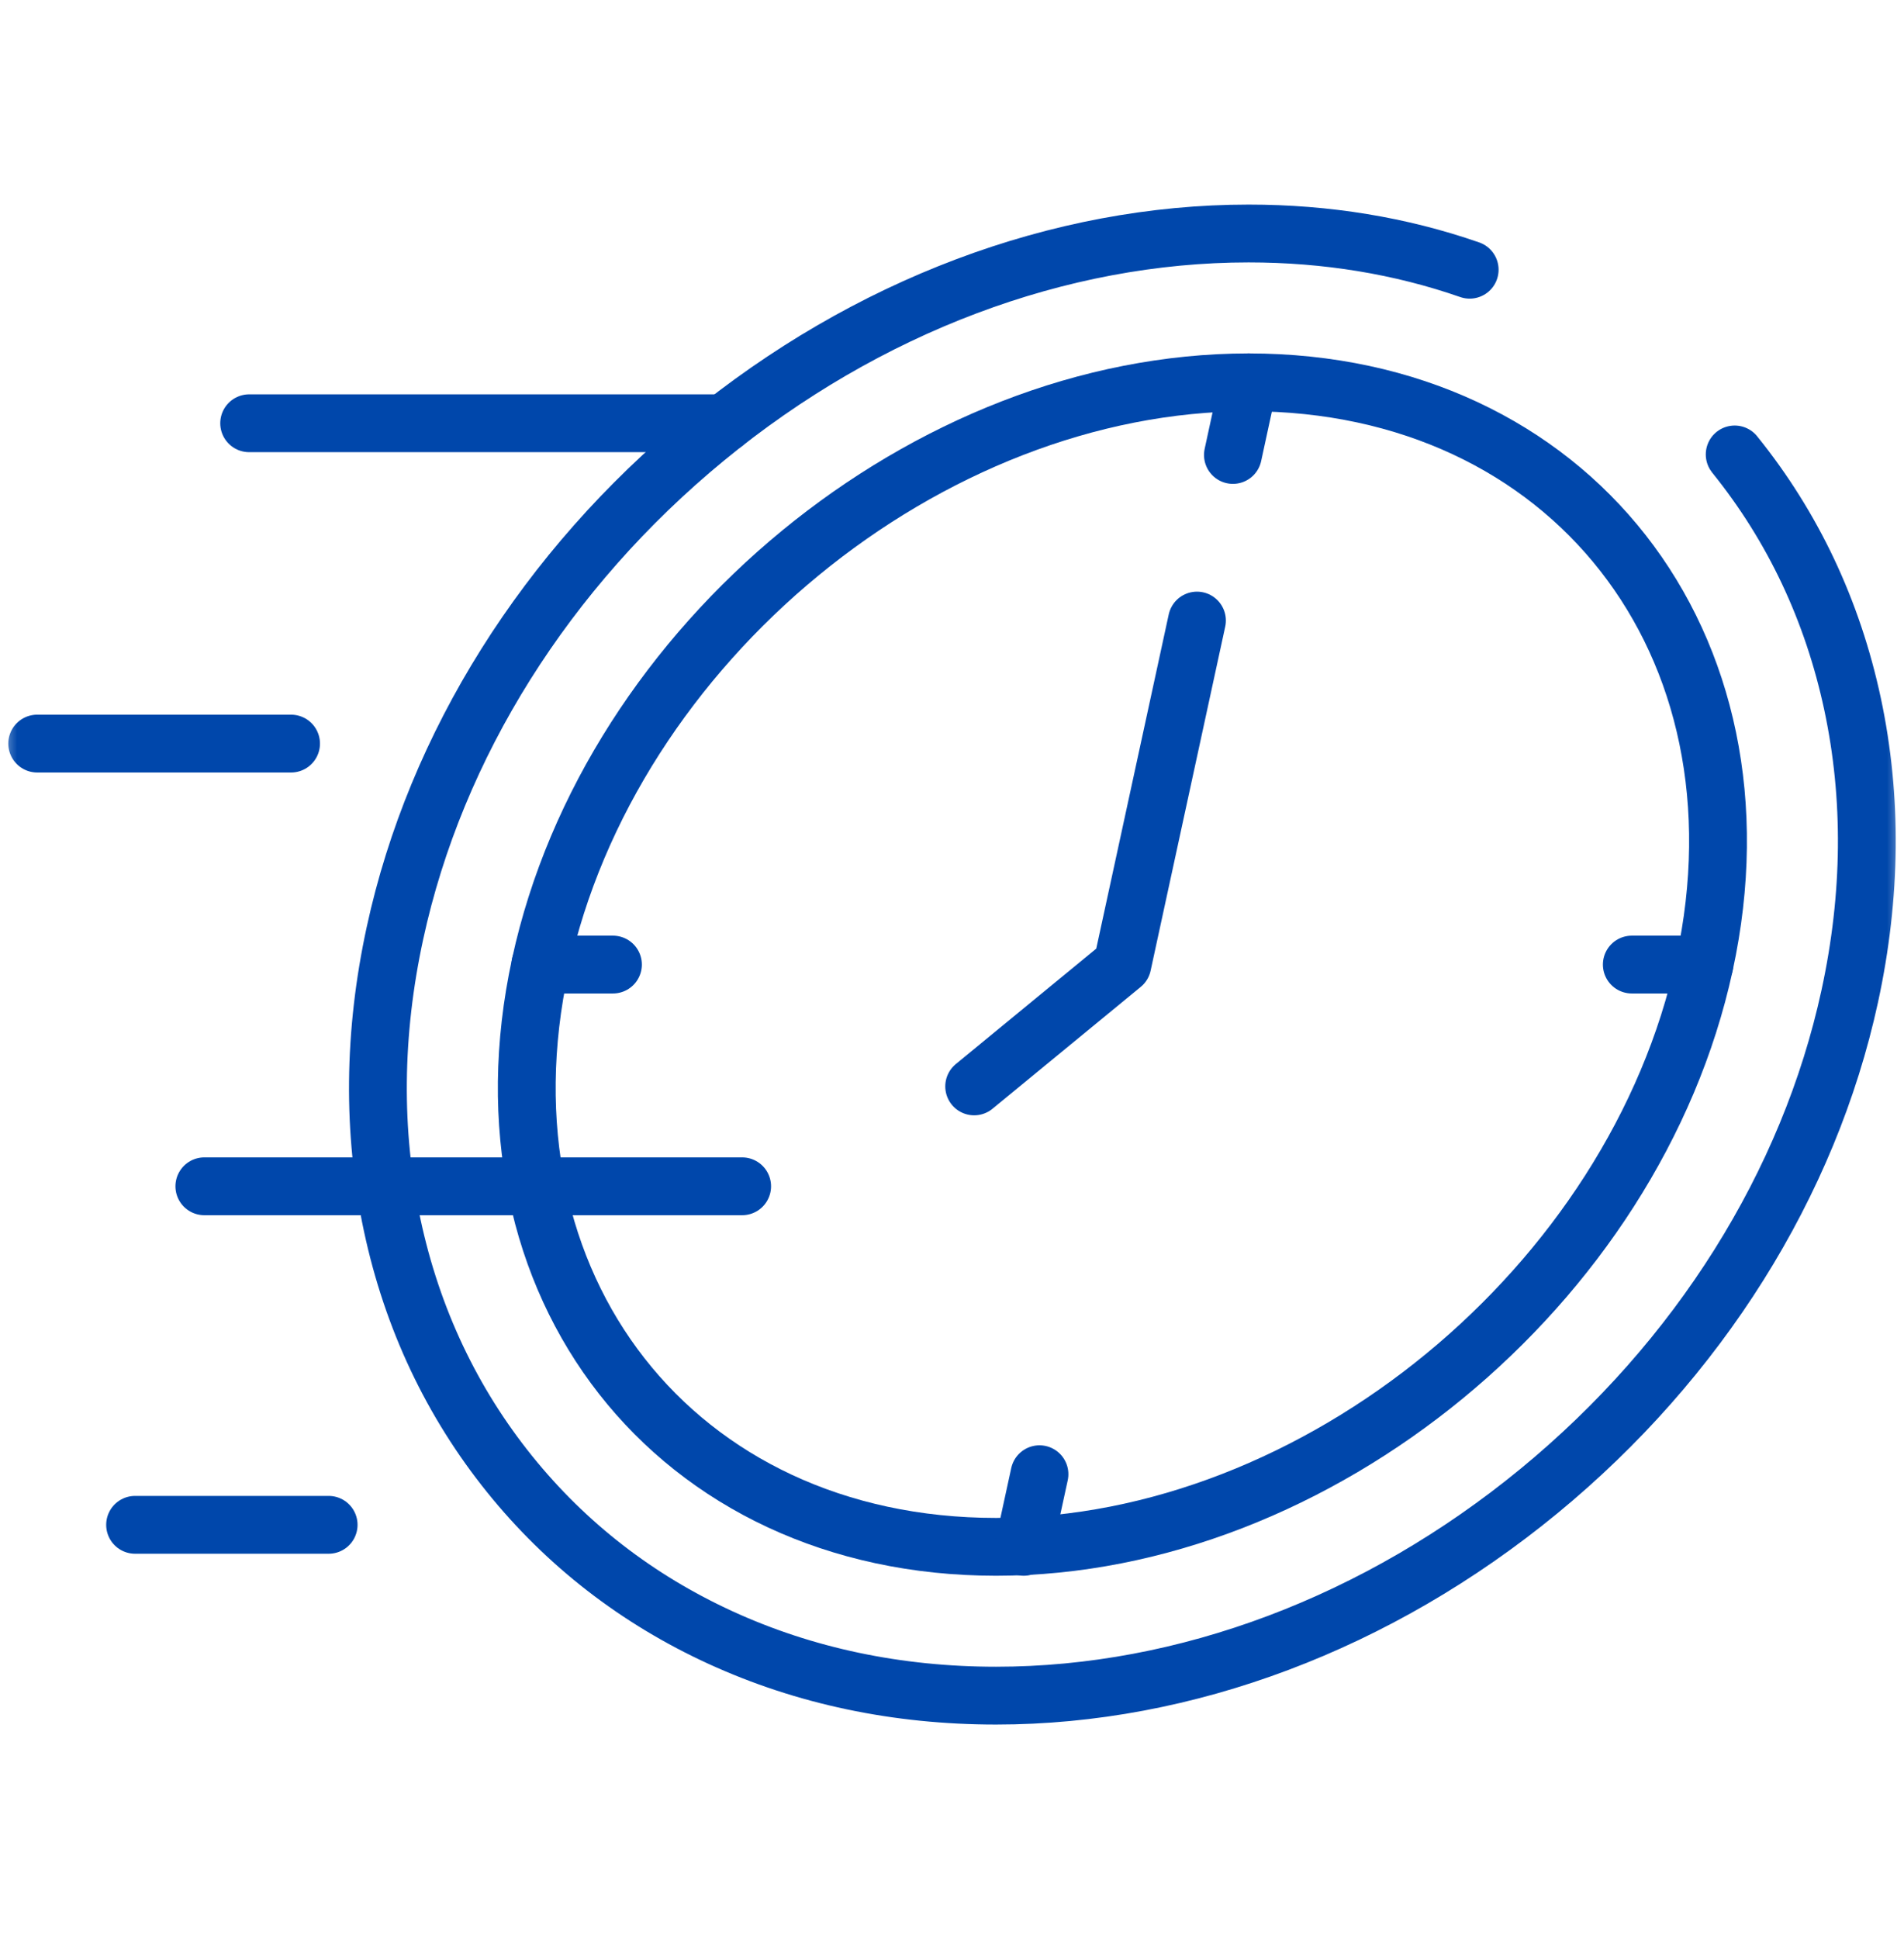
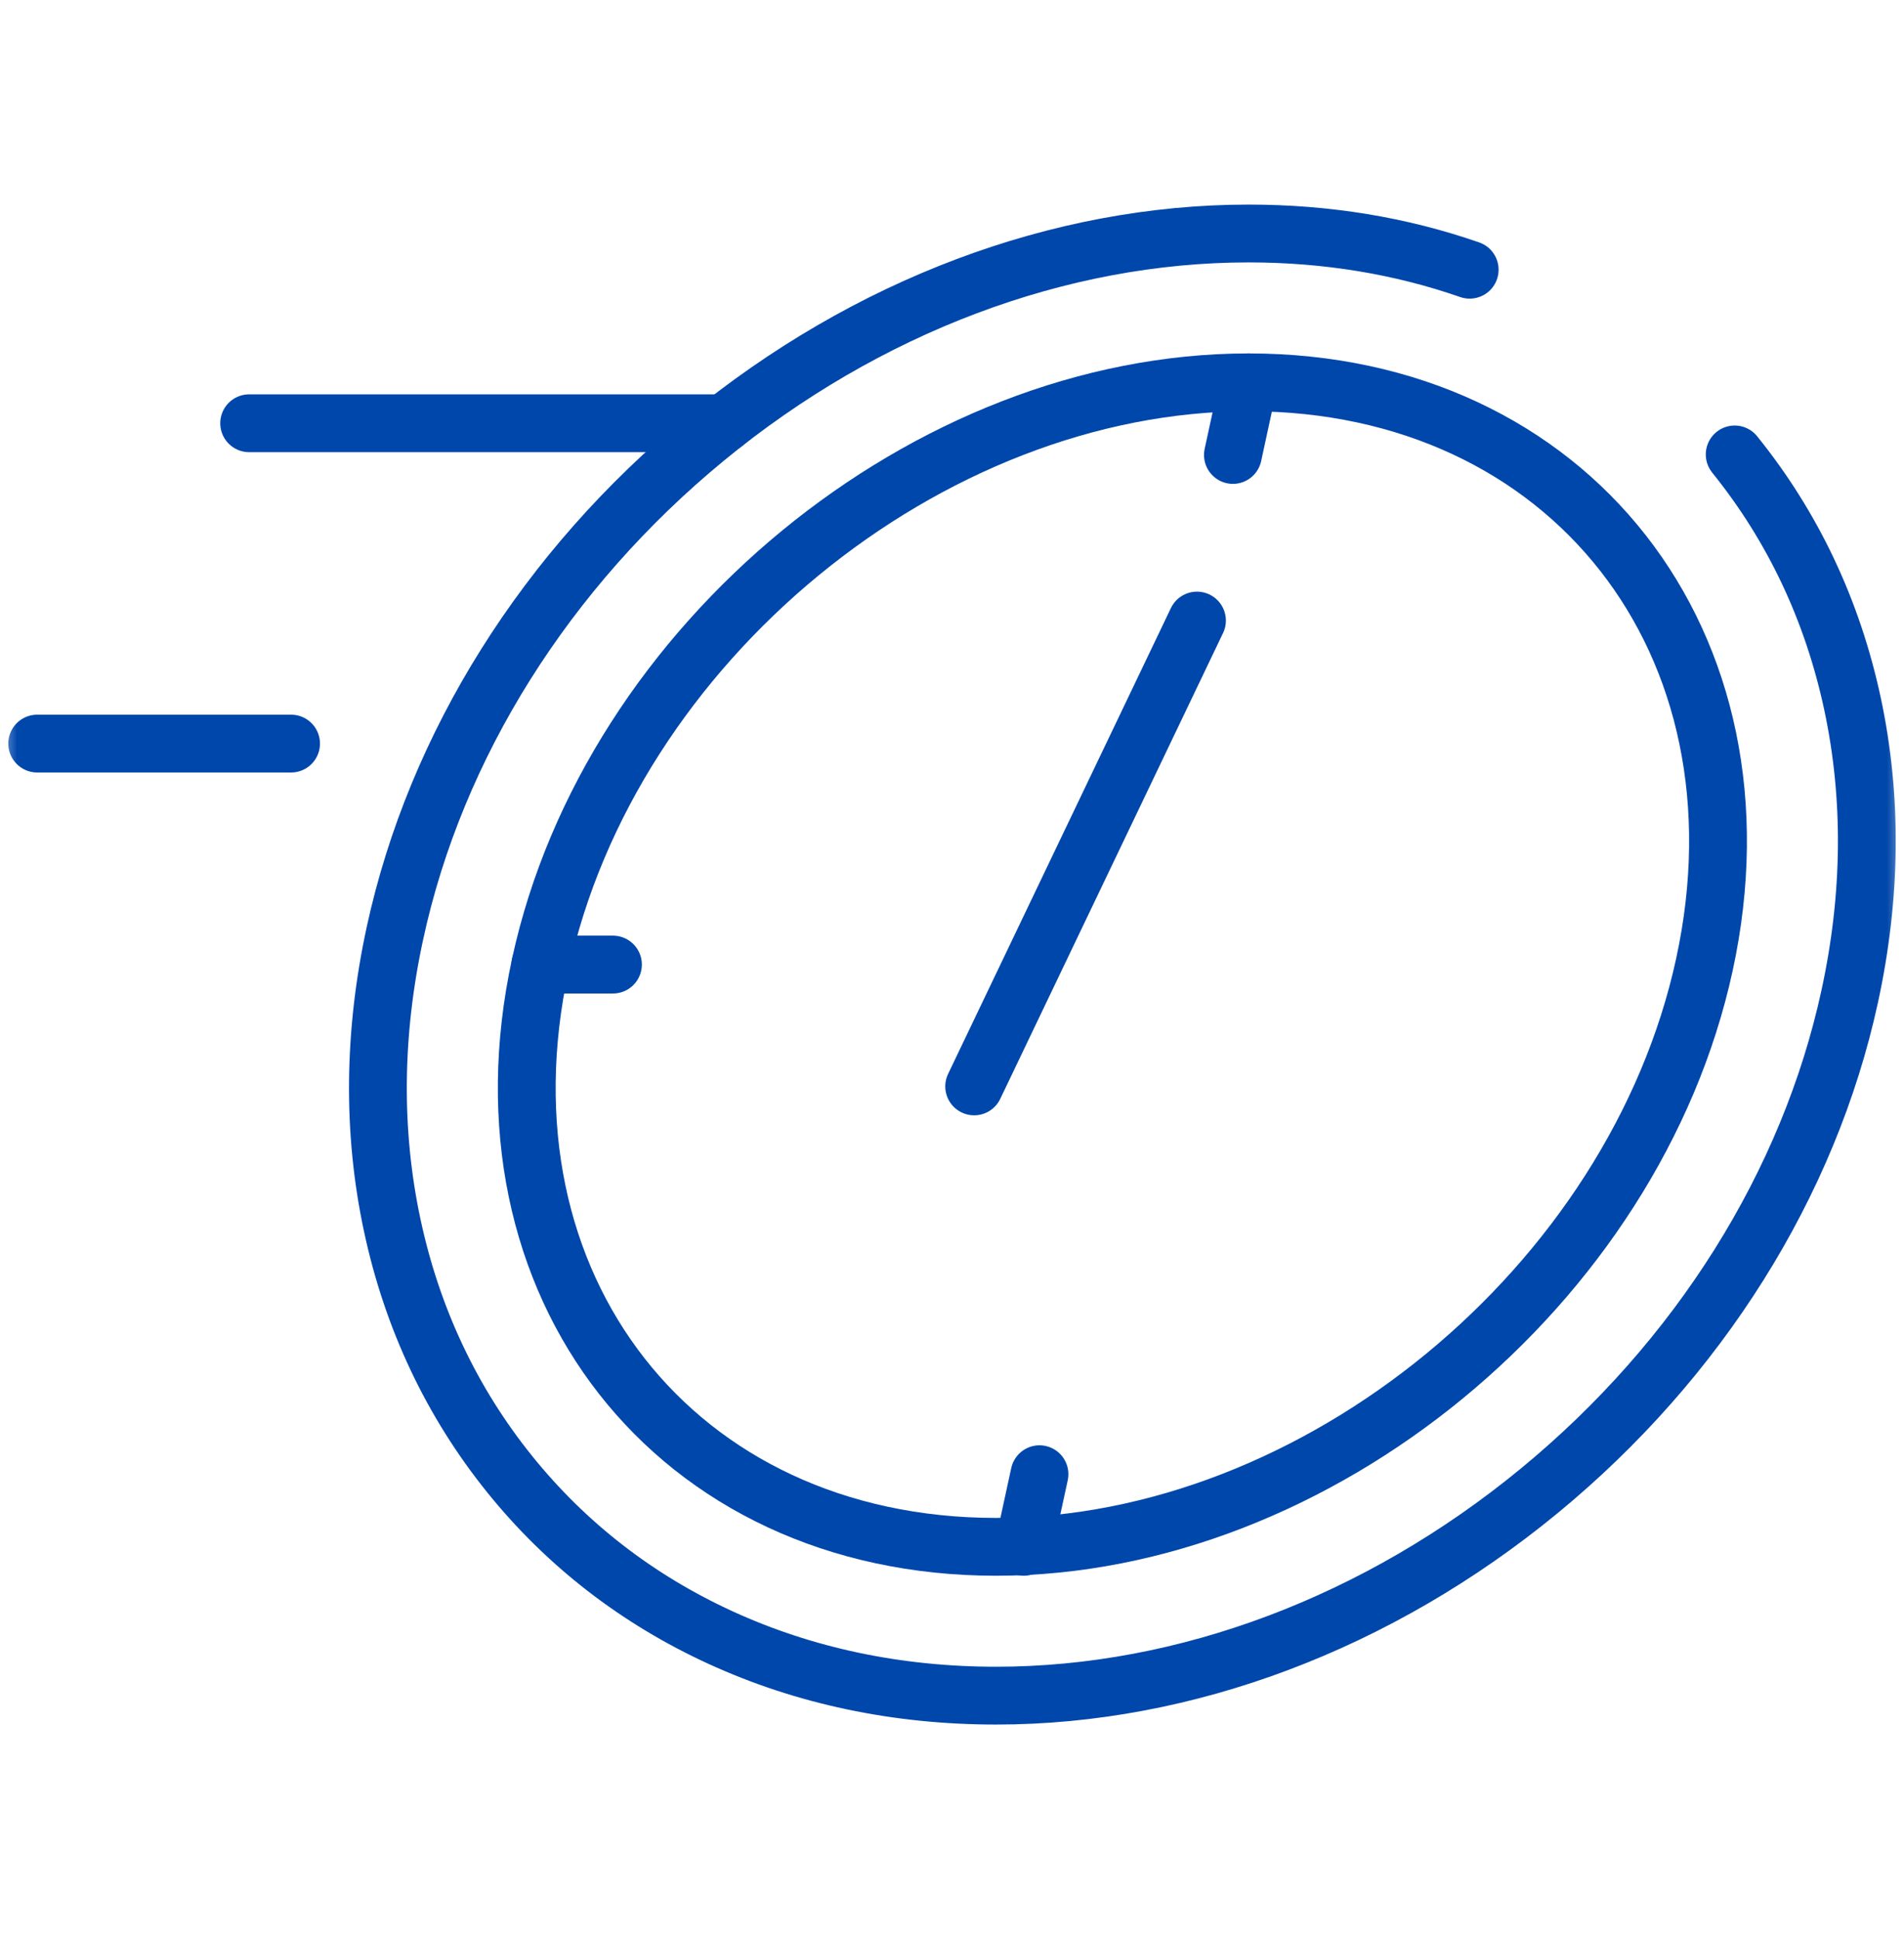
<svg xmlns="http://www.w3.org/2000/svg" width="56" height="57" viewBox="0 0 56 57" fill="none">
  <mask id="mask0_7627_17964" style="mask-type:luminance" maskUnits="userSpaceOnUse" x="0" y="0" width="56" height="57">
    <path d="M0 0.359H56V56.359H0V0.359Z" fill="white" />
  </mask>
  <g mask="url(#mask0_7627_17964)">
    <path d="M43.226 7.93C41.195 7.224 39.016 6.865 36.725 6.865C31.15 6.865 25.48 9.001 20.76 12.88C16.062 16.74 12.815 21.907 11.617 27.432C10.976 30.384 10.949 33.275 11.536 36.023C12.122 38.764 13.285 41.227 14.992 43.344C16.656 45.408 18.743 47.024 21.194 48.147C23.665 49.279 26.391 49.853 29.297 49.853C34.872 49.853 40.542 47.717 45.263 43.839C49.96 39.979 53.207 34.811 54.405 29.287C55.046 26.334 55.073 23.443 54.486 20.695C53.9 17.955 52.737 15.492 51.03 13.374C51.027 13.37 51.023 13.366 51.02 13.361" stroke="#0047AB" stroke-width="1.7" stroke-miterlimit="10" stroke-linecap="round" stroke-linejoin="round" />
    <path d="M29.297 45.478C19.858 45.478 13.845 37.799 15.893 28.359C17.941 18.92 27.286 11.241 36.726 11.241C46.165 11.241 52.178 18.92 50.13 28.359C48.082 37.799 38.736 45.478 29.297 45.478Z" stroke="#0047AB" stroke-width="1.7" stroke-miterlimit="10" stroke-linecap="round" stroke-linejoin="round" />
-     <path d="M35.205 18.245L33.011 28.359L28.652 31.941" stroke="#0047AB" stroke-width="1.7" stroke-miterlimit="10" stroke-linecap="round" stroke-linejoin="round" />
+     <path d="M35.205 18.245L28.652 31.941" stroke="#0047AB" stroke-width="1.7" stroke-miterlimit="10" stroke-linecap="round" stroke-linejoin="round" />
    <path d="M36.725 11.241L36.262 13.376" stroke="#0047AB" stroke-width="1.7" stroke-miterlimit="10" stroke-linecap="round" stroke-linejoin="round" />
    <path d="M30.573 43.343L30.109 45.478" stroke="#0047AB" stroke-width="1.7" stroke-miterlimit="10" stroke-linecap="round" stroke-linejoin="round" />
-     <path d="M50.129 28.359H47.994" stroke="#0047AB" stroke-width="1.7" stroke-miterlimit="10" stroke-linecap="round" stroke-linejoin="round" />
    <path d="M18.028 28.359H15.893" stroke="#0047AB" stroke-width="1.7" stroke-miterlimit="10" stroke-linecap="round" stroke-linejoin="round" />
    <path d="M7.328 12.444H21.303" stroke="#0047AB" stroke-width="1.7" stroke-miterlimit="10" stroke-linecap="round" stroke-linejoin="round" />
-     <path d="M6.01 34.878H21.828" stroke="#0047AB" stroke-width="1.7" stroke-miterlimit="10" stroke-linecap="round" stroke-linejoin="round" />
    <path d="M1.094 21.862H8.561" stroke="#0047AB" stroke-width="1.7" stroke-miterlimit="10" stroke-linecap="round" stroke-linejoin="round" />
-     <path d="M3.973 44.831H9.666" stroke="#0047AB" stroke-width="1.7" stroke-miterlimit="10" stroke-linecap="round" stroke-linejoin="round" />
  </g>
</svg>